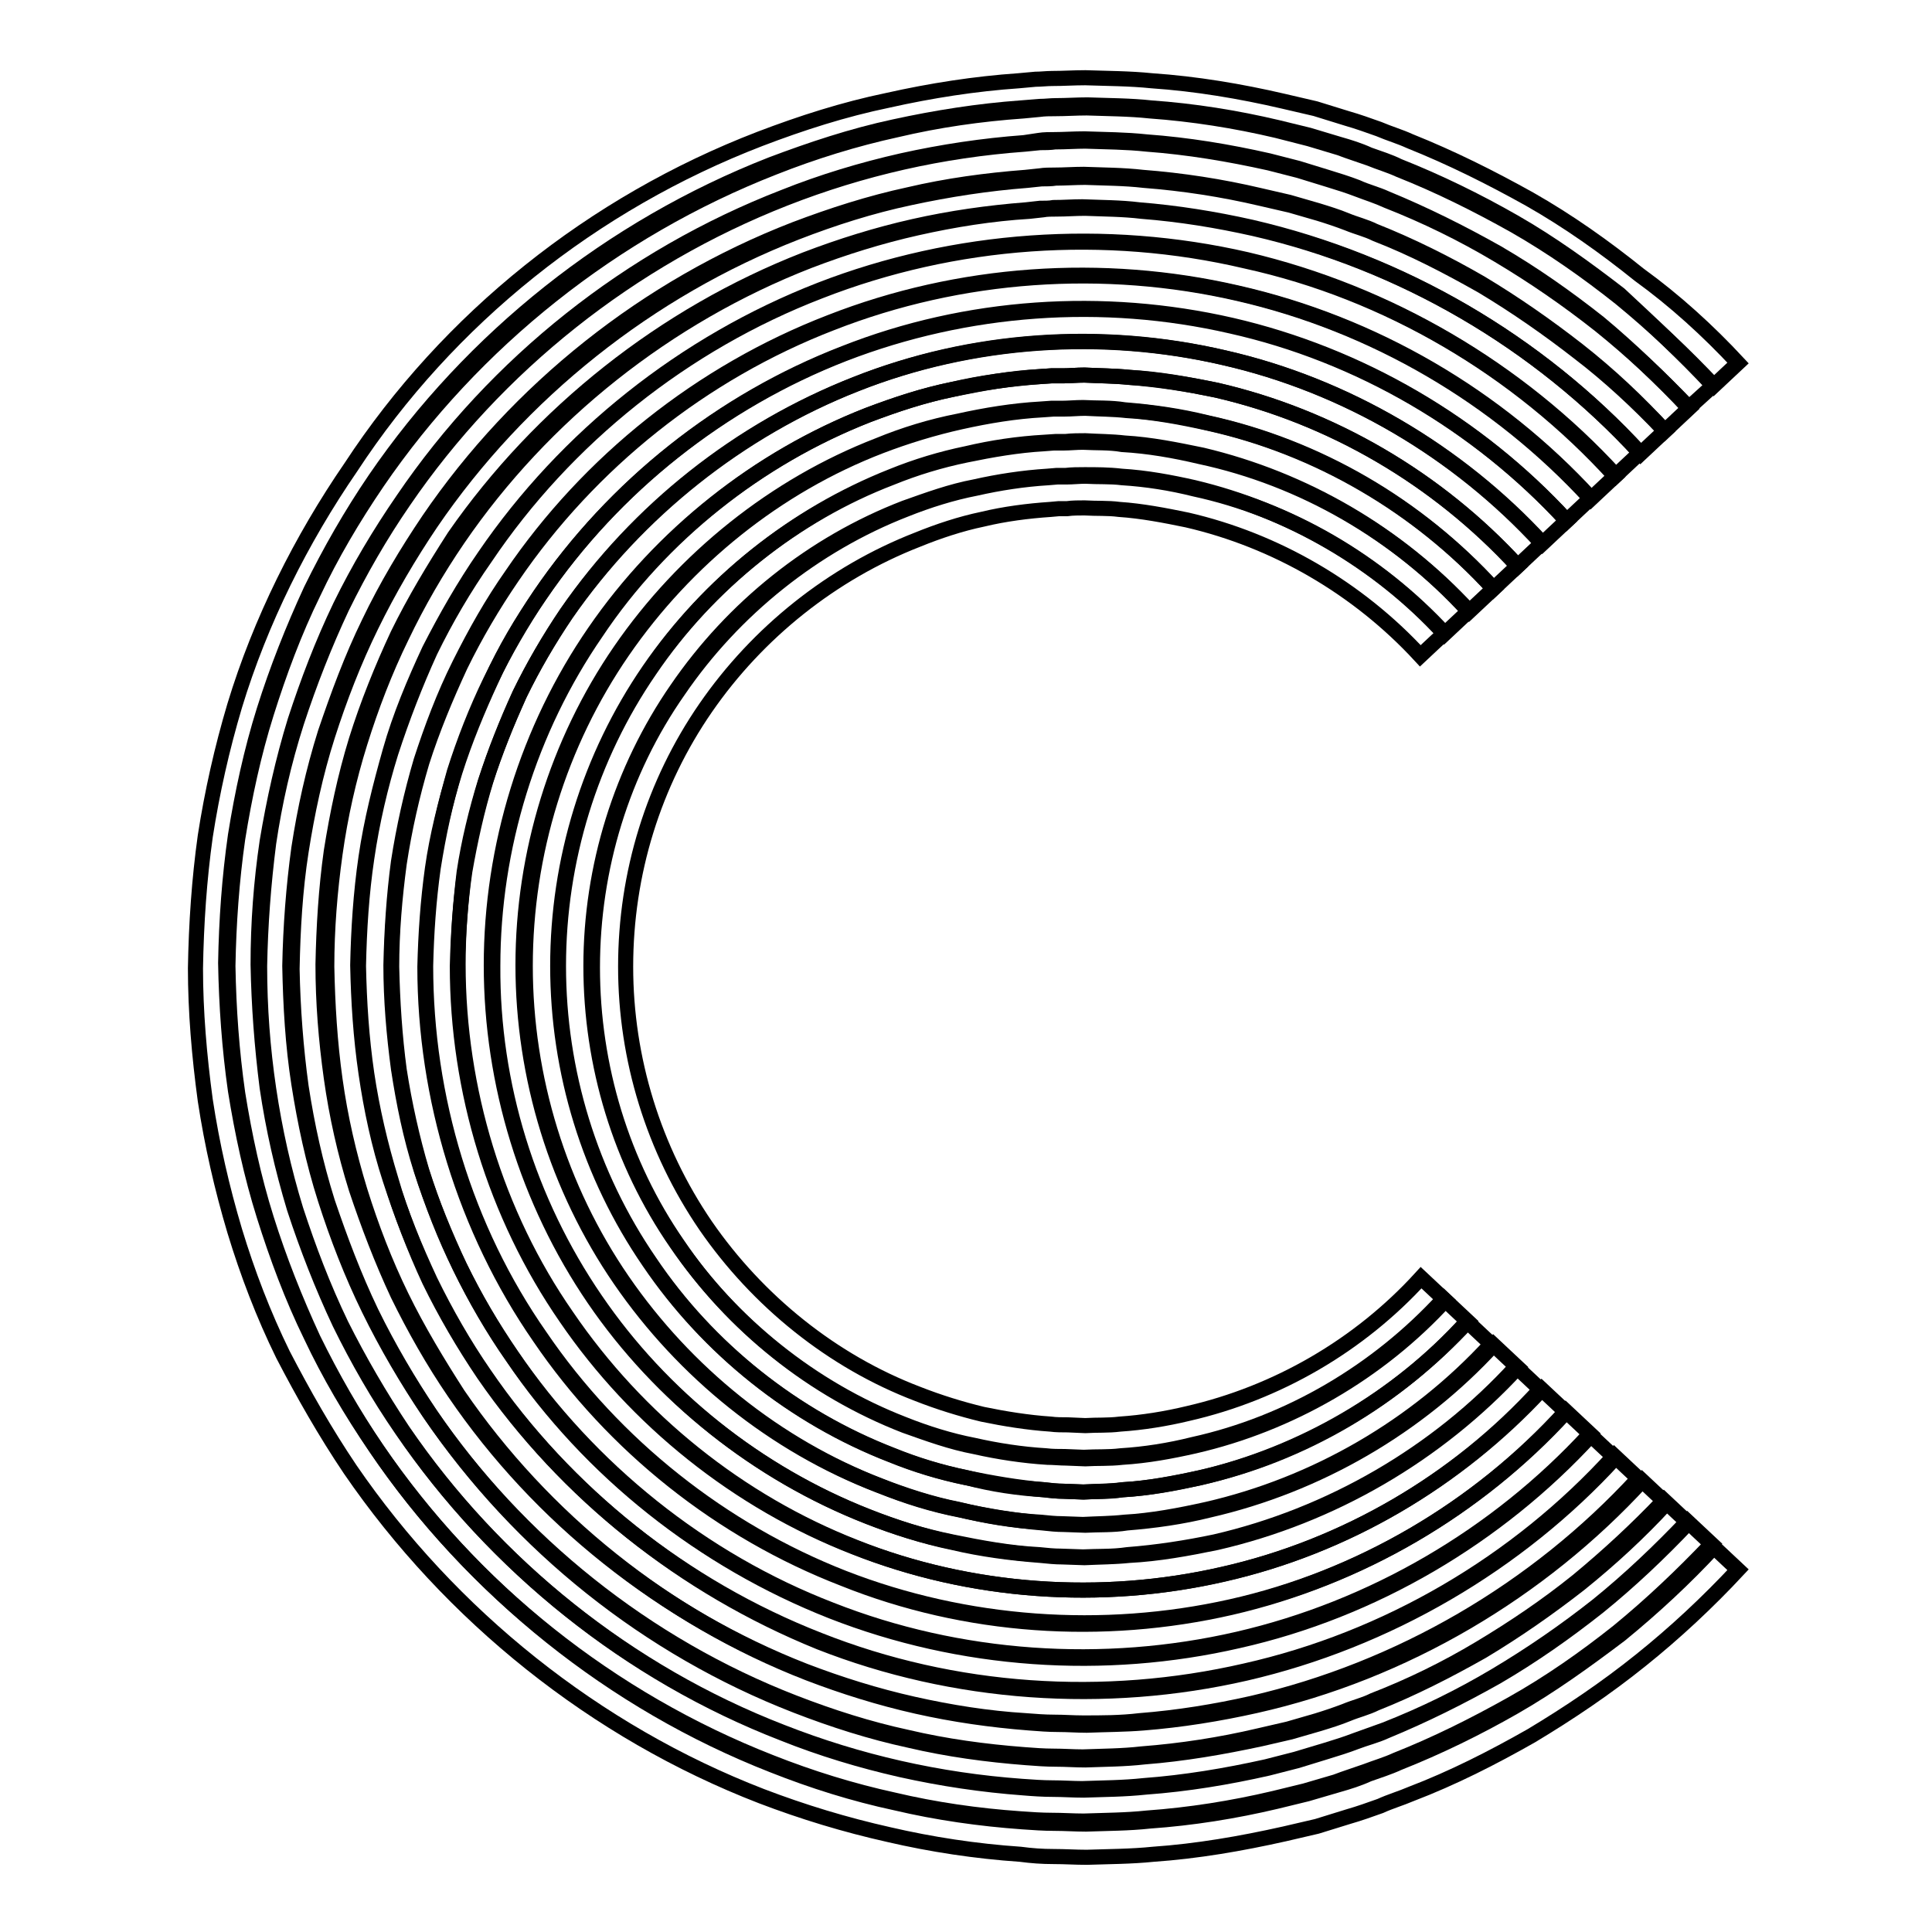
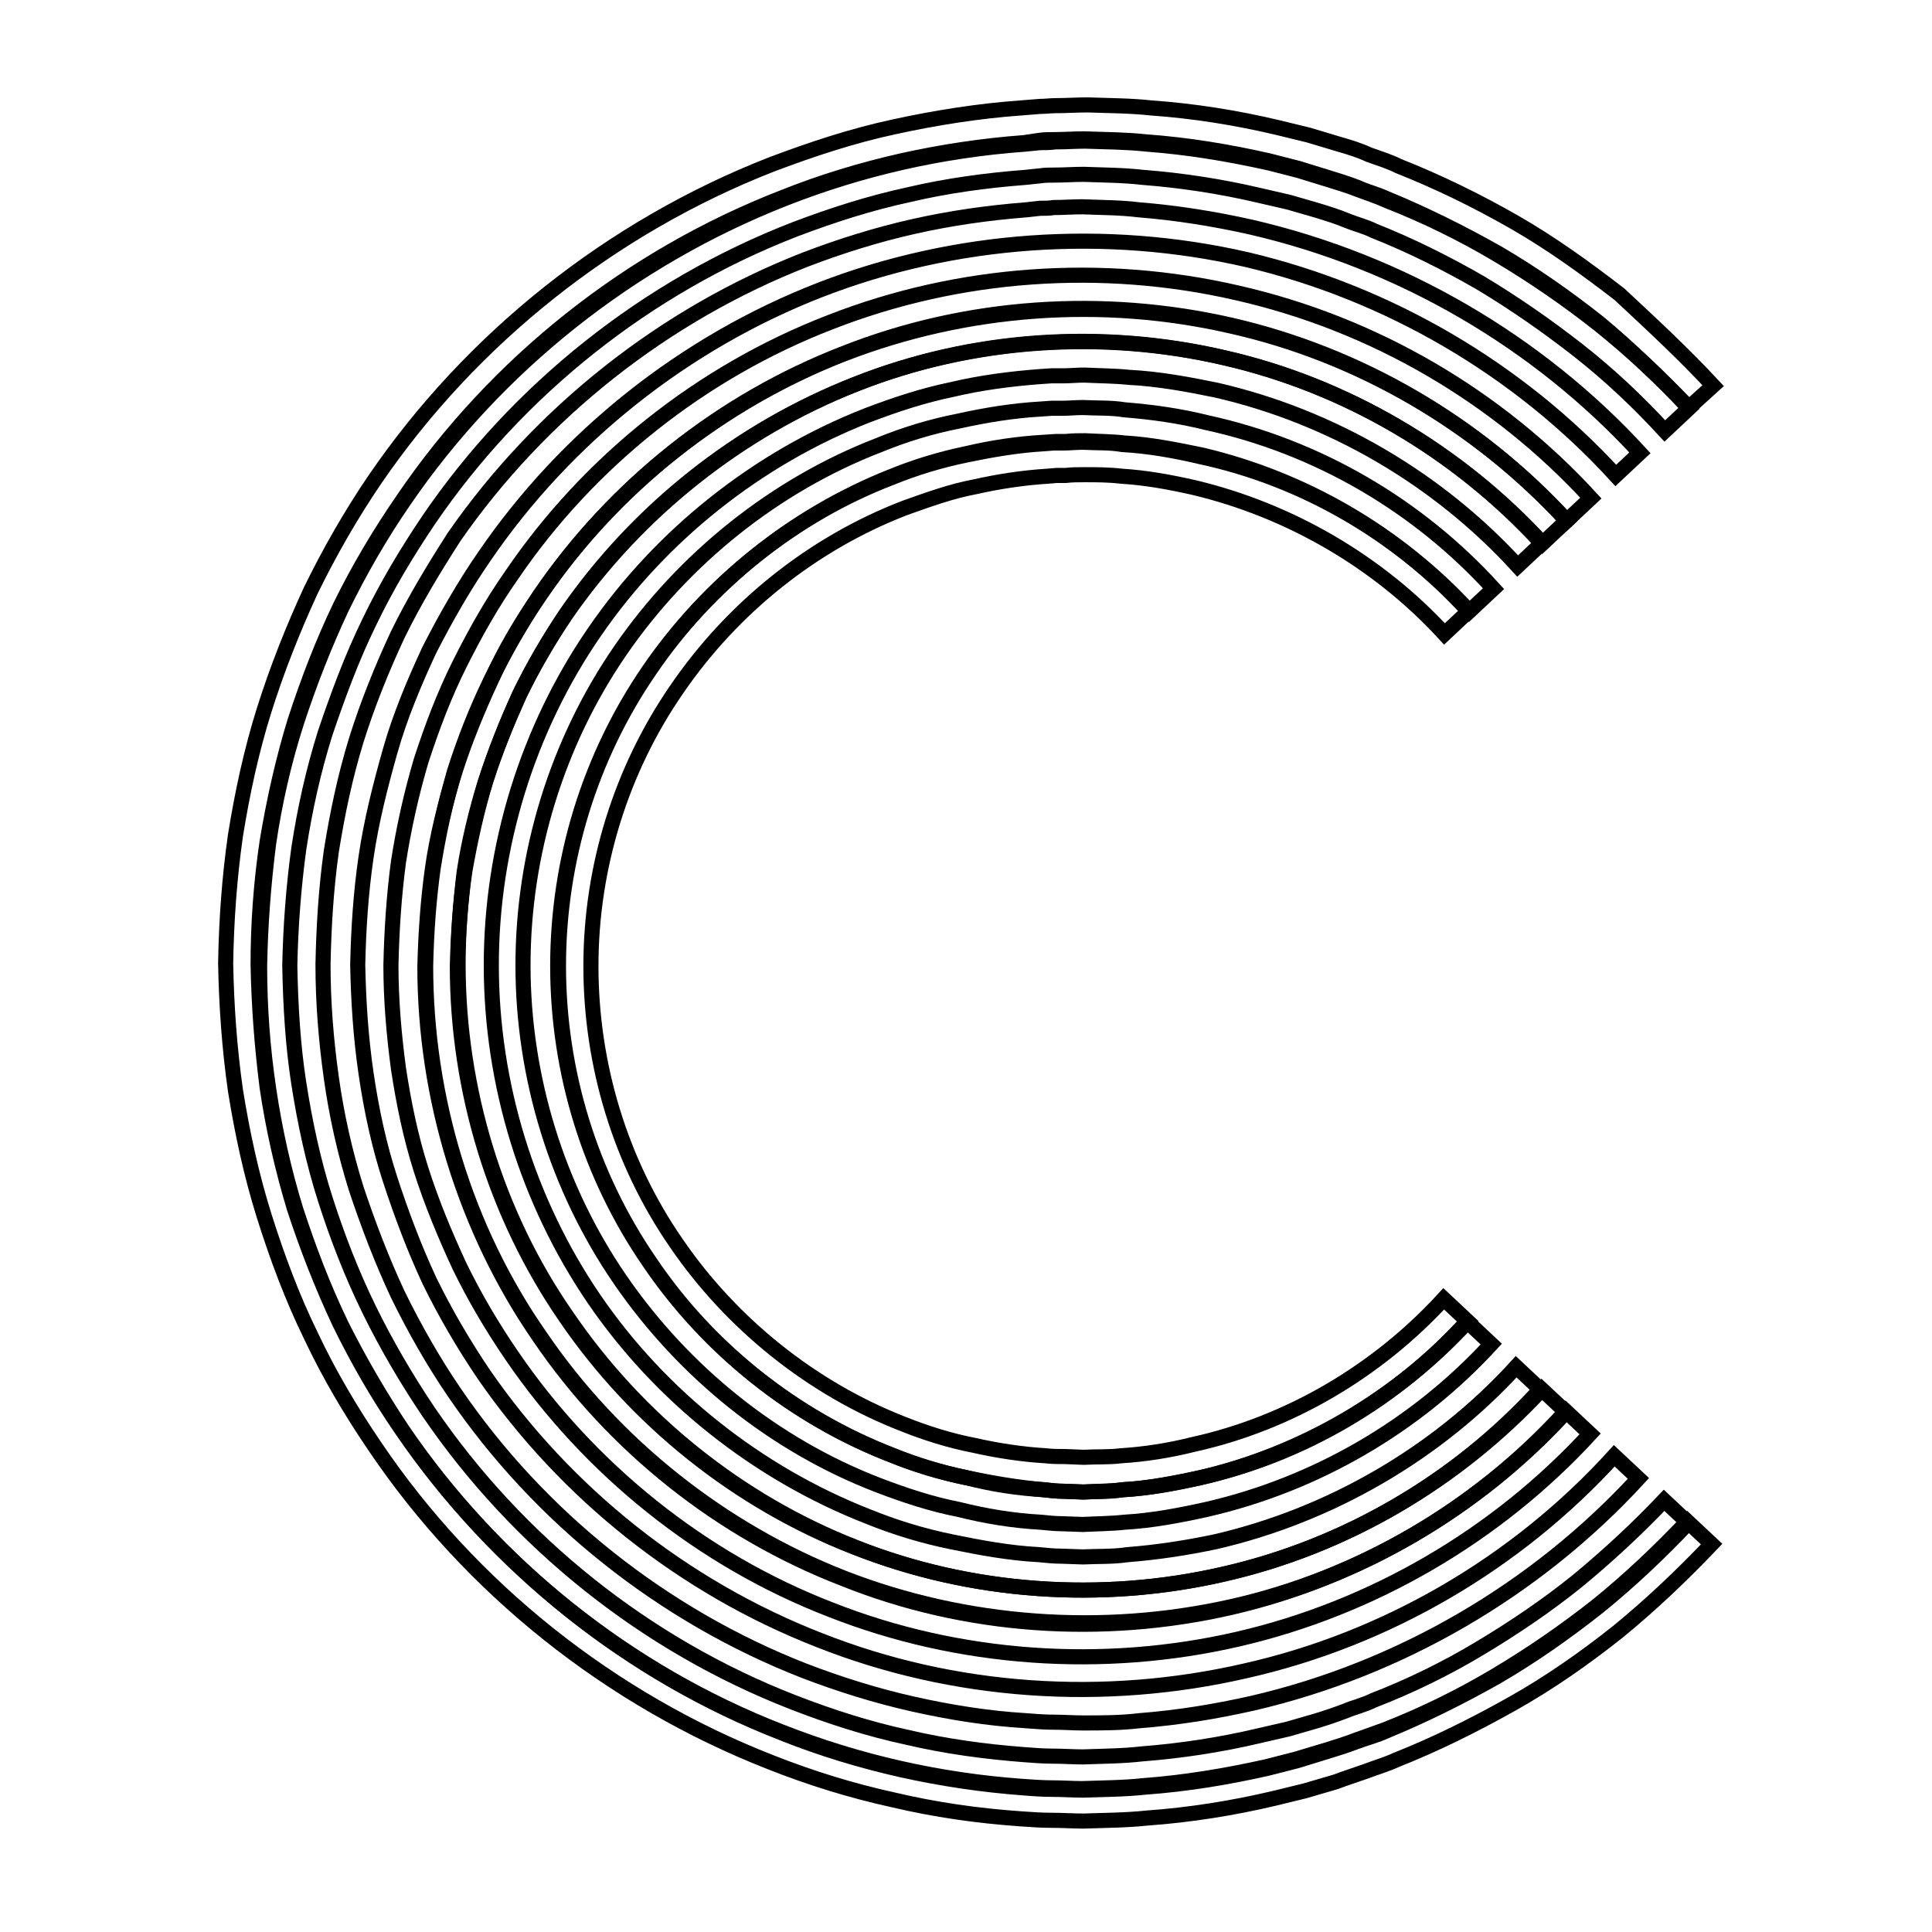
<svg xmlns="http://www.w3.org/2000/svg" version="1.1" x="0px" y="0px" viewBox="0 0 256 256" enable-background="new 0 0 256 256" xml:space="preserve">
  <g>
-     <path stroke-width="2" fill-opacity="0" stroke="#000000" d="M191.4,83.9l-3.2,3c-8.3-9-19.2-15.3-30.9-18c-2.9-0.6-6-1.2-9-1.4c-1.5-0.2-3-0.1-4.6-0.2 c-0.7,0-1.6,0-2.3,0.1h-1.1l-1.1,0.1c-3,0.2-6.1,0.6-9,1.3c-2.9,0.6-5.9,1.6-8.6,2.7c-11.3,4.4-21.2,12.3-28.1,22.3 c-6.9,10-10.6,21.9-10.6,34.3c0,12.2,3.7,24.2,10.6,34.3c6.9,10,16.8,18,28.1,22.3c2.8,1.1,5.7,2,8.6,2.7c2.9,0.6,6,1.1,9,1.3 c0.7,0.1,1.6,0.1,2.3,0.1l2.3,0.1c1.6-0.1,3,0,4.6-0.2c3-0.2,6.1-0.7,9-1.4c11.8-2.7,22.7-9,30.9-18l3.2,3 c-8.8,9.6-20.6,16.4-33.2,19.3c-3.1,0.7-6.3,1.3-9.6,1.5c-1.7,0.2-3.3,0.1-4.9,0.2l-2.5-0.1c-0.8,0-1.7-0.1-2.5-0.1 c-3.2-0.2-6.5-0.7-9.6-1.4c-3.2-0.6-6.2-1.7-9.3-2.8c-12.1-4.7-22.8-13.2-30.1-24c-7.4-10.7-11.3-23.6-11.3-36.7 c0-13.1,3.9-26,11.4-36.7c7.3-10.7,18-19.3,30.1-24c3-1.2,6.2-2.2,9.3-2.8c3.1-0.7,6.3-1.2,9.6-1.4l1.2-0.1h1.2 c0.8,0,1.7-0.1,2.5-0.1c1.7,0.1,3.3,0,4.9,0.2c3.2,0.2,6.4,0.7,9.6,1.5C170.8,67.5,182.5,74.3,191.4,83.9L191.4,83.9z" />
    <path stroke-width="2" fill-opacity="0" stroke="#000000" d="M194.6,81l-3.2,3c-8.8-9.6-20.6-16.4-33.2-19.4c-3.1-0.7-6.3-1.3-9.6-1.5c-1.7-0.2-3.3-0.2-4.9-0.2 c-0.8,0-1.7,0-2.5,0.1h-1.2l-1.2,0.1c-3.2,0.2-6.5,0.7-9.6,1.4c-3.2,0.6-6.2,1.7-9.3,2.8C107.7,72,97.1,80.5,89.7,91.3 C82.3,102,78.3,114.9,78.3,128c0,13.1,3.9,26,11.3,36.7c7.3,10.7,18,19.3,30.1,24c3,1.2,6.2,2.2,9.3,2.8c3.1,0.7,6.3,1.2,9.6,1.4 c0.8,0.1,1.7,0.1,2.5,0.1l2.5,0.1c1.7-0.1,3.3,0,4.9-0.2c3.2-0.2,6.4-0.7,9.6-1.5c12.7-2.8,24.4-9.7,33.2-19.3l3.2,3 c-9.5,10.3-21.9,17.5-35.4,20.7c-3.4,0.7-6.8,1.4-10.3,1.6c-1.7,0.2-3.5,0.2-5.2,0.3l-2.6-0.1c-0.9,0-1.7-0.1-2.6-0.2 c-3.5-0.2-6.9-0.7-10.3-1.6c-3.4-0.7-6.7-1.7-9.9-3c-12.9-5-24.3-14-32.1-25.6C78.2,155.7,74,142,74,128c0-14,4.2-27.7,12.1-39.2 c7.8-11.5,19.2-20.6,32-25.5c3.2-1.3,6.5-2.3,9.9-3c3.4-0.7,6.8-1.3,10.3-1.5l1.3-0.1h1.3c0.8,0,1.7-0.1,2.6-0.1 c1.7,0.1,3.5,0,5.2,0.3c3.5,0.2,6.9,0.8,10.3,1.6C172.6,63.4,185.2,70.7,194.6,81L194.6,81z" />
    <path stroke-width="2" fill-opacity="0" stroke="#000000" d="M197.9,78l-3.2,3c-9.5-10.3-21.9-17.5-35.4-20.7c-3.4-0.7-6.8-1.4-10.3-1.6c-1.7-0.2-3.5-0.2-5.2-0.3 c-0.8,0-1.7,0-2.6,0.1h-1.3l-1.5,0.1c-3.5,0.2-6.9,0.7-10.3,1.5c-3.4,0.7-6.7,1.7-9.9,3C105.3,68.2,93.9,77.3,86,88.8 C78.1,100.3,73.9,114,73.9,128c0,14,4.2,27.7,12.1,39.2c7.8,11.5,19.2,20.6,32.1,25.6c3.2,1.3,6.5,2.3,9.9,3 c3.4,0.7,6.8,1.3,10.3,1.6c0.8,0.1,1.7,0.2,2.6,0.2l2.6,0.1c1.7-0.1,3.5,0,5.2-0.3c3.5-0.2,6.9-0.8,10.3-1.6 c13.5-3,26.1-10.4,35.4-20.7l3.2,3c-10,10.9-23.3,18.6-37.7,21.9c-3.6,0.8-7.3,1.5-10.9,1.7c-1.8,0.2-3.7,0.2-5.5,0.3l-2.8-0.1 c-0.9,0-1.8-0.1-2.8-0.2c-3.7-0.2-7.3-0.8-10.9-1.7c-3.6-0.7-7.2-1.9-10.6-3.2c-13.8-5.3-25.8-15-34.2-27.2 c-8.4-12.2-12.9-26.9-12.9-41.7c0-14.8,4.5-29.5,12.9-41.7c8.4-12.2,20.5-21.9,34.2-27.2c3.4-1.4,7-2.5,10.6-3.2 c3.6-0.8,7.3-1.4,10.9-1.6l1.4-0.1h1.4c0.9,0,1.8-0.1,2.8-0.1c1.8,0.1,3.7,0,5.5,0.3c3.7,0.3,7.3,0.8,10.9,1.7 C174.6,59.2,187.9,67,197.9,78L197.9,78z" />
-     <path stroke-width="2" fill-opacity="0" stroke="#000000" d="M201.1,75l-3.2,3c-10-10.9-23.3-18.7-37.7-21.9c-3.6-0.8-7.3-1.5-10.9-1.7c-1.8-0.2-3.7-0.2-5.5-0.3 c-0.9,0-1.8,0.1-2.8,0.1h-1.4l-1.4,0.1c-3.7,0.2-7.3,0.8-10.9,1.6s-7.2,1.9-10.6,3.2c-13.8,5.3-25.8,15-34.2,27.2 c-8.4,12.2-12.9,26.8-12.9,41.7c0,14.8,4.5,29.5,12.9,41.7c8.4,12.2,20.4,21.9,34.2,27.2c3.4,1.4,7,2.5,10.6,3.2 c3.6,0.8,7.3,1.4,10.9,1.7c0.9,0.1,1.8,0.2,2.8,0.2l2.8,0.1c1.8-0.1,3.7,0,5.5-0.3c3.7-0.3,7.3-0.8,10.9-1.7 c14.4-3.3,27.7-11,37.7-21.9l3.2,3c-10.7,11.6-24.7,19.7-39.9,23.2c-3.9,0.8-7.7,1.5-11.6,1.7c-1.9,0.2-3.9,0.2-5.9,0.3l-2.9-0.1 c-1,0-1.9-0.1-2.9-0.2c-3.9-0.3-7.8-0.8-11.6-1.7c-3.9-0.8-7.5-2-11.2-3.4c-14.6-5.7-27.4-15.9-36.2-28.8 C70,159.2,65.2,143.7,65.3,128c0-15.7,4.8-31.3,13.7-44.2c8.6-12.9,21.5-23.1,36-28.8c3.7-1.4,7.3-2.6,11.2-3.4 c3.9-0.8,7.7-1.5,11.6-1.7l1.5-0.1h1.5c1,0,1.9-0.1,2.9-0.1c1.9,0.1,3.9,0.1,5.9,0.3c3.9,0.3,7.8,0.9,11.6,1.7 C176.4,55.2,190.4,63.4,201.1,75L201.1,75z" />
    <path stroke-width="2" fill-opacity="0" stroke="#000000" d="M204.3,72l-3.2,3c-10.6-11.6-24.7-19.8-39.9-23.3c-3.9-0.8-7.7-1.5-11.6-1.7c-1.9-0.2-3.9-0.2-5.9-0.3 c-1,0-1.9,0.1-2.9,0.1h-1.5l-1.5,0.1c-3.9,0.3-7.8,0.8-11.6,1.7c-3.9,0.8-7.5,2-11.2,3.4c-14.6,5.7-27.4,15.9-36.2,28.7 c-8.9,12.9-13.7,28.5-13.7,44.2c0,15.7,4.8,31.3,13.6,44.2c8.8,12.9,21.7,23.1,36.2,28.8c3.7,1.5,7.3,2.6,11.2,3.4 c3.9,0.8,7.7,1.5,11.6,1.7c1,0.1,1.9,0.2,2.9,0.2l2.9,0.1c1.9-0.1,3.9,0,5.9-0.3c3.9-0.3,7.8-0.9,11.6-1.7 c15.2-3.5,29.4-11.7,39.9-23.2l3.2,3C193,196.3,178.1,205,162,208.6c-16.1,3.7-33.3,2.5-48.8-3.6c-15.4-6-28.9-16.8-38.2-30.4 c-9.4-13.6-14.4-30.1-14.4-46.6c0.1-4.1,0.4-8.3,0.9-12.4c0.6-4,1.6-8.1,2.8-12c1.3-3.9,2.8-7.8,4.5-11.5c1.8-3.7,3.9-7.3,6.2-10.7 c9.5-13.7,23-24.4,38.4-30.5c15.3-6.1,32.6-7.3,48.8-3.5C178.2,51,193.1,59.8,204.3,72z" />
    <path stroke-width="2" fill-opacity="0" stroke="#000000" d="M207.6,69l-3.2,3c-11.2-12.2-26.1-20.9-42.2-24.6c-16.1-3.7-33.3-2.6-48.8,3.5c-15.4,6-28.9,16.7-38.3,30.3 c-2.3,3.4-4.4,7-6.2,10.7c-1.7,3.8-3.3,7.6-4.5,11.5c-1.2,3.9-2.1,8-2.8,12c-0.6,4.1-0.9,8.3-0.9,12.4c0,16.5,5,33.1,14.4,46.6 C84.5,188.2,98,199,113.3,205c15.3,6.1,32.6,7.3,48.8,3.6c16.2-3.7,31-12.4,42.2-24.5l3.2,3c-11.8,12.9-27.5,22-44.4,25.9 c-17,3.9-35.1,2.7-51.3-3.8c-16.3-6.3-30.5-17.6-40.3-32c-9.9-14.3-15.2-31.8-15.2-49.1c0.1-4.3,0.4-8.7,1-13 c0.6-4.3,1.7-8.5,2.9-12.8c1.3-4.1,2.9-8.2,4.8-12.1c1.9-3.9,4.1-7.7,6.5-11.3c9.8-14.4,24.1-25.7,40.3-32 c16.3-6.3,34.3-7.6,51.3-3.7C180.1,47,195.8,56.2,207.6,69z" />
    <path stroke-width="2" fill-opacity="0" stroke="#000000" d="M210.8,66l-3.2,3c-11.8-12.9-27.5-22-44.4-25.9c-17-3.9-35.1-2.7-51.3,3.7c-16.3,6.3-30.5,17.6-40.3,32 c-2.5,3.6-4.7,7.3-6.5,11.3c-1.8,3.9-3.5,8-4.8,12.1c-1.3,4.1-2.2,8.4-2.9,12.8c-0.6,4.3-0.9,8.6-1,13c0,17.4,5.2,34.8,15.2,49.1 c9.8,14.4,24.1,25.7,40.2,32c16.2,6.3,34.3,7.6,51.3,3.8s32.7-13,44.4-25.9l3.2,3c-12.4,13.5-28.9,23.1-46.7,27.2 c-17.8,4.1-36.9,2.8-53.9-3.9c-17.1-6.6-32-18.6-42.3-33.7c-2.6-3.8-4.9-7.7-6.9-11.8c-1.9-4.1-3.7-8.4-5.1-12.8s-2.3-8.8-3-13.4 c-0.6-4.5-1-9.1-1-13.7c0.1-4.6,0.4-9.2,1-13.7c0.7-4.5,1.7-9,3-13.4c1.4-4.3,3-8.6,5.1-12.8s4.3-8.1,6.9-11.8 C78,61.2,92.9,49.3,110,42.7c17.1-6.7,36.1-8,53.9-3.9C182,42.9,198.4,52.5,210.8,66z" />
-     <path stroke-width="2" fill-opacity="0" stroke="#000000" d="M214,63.1l-3.2,3C198.4,52.6,182,43,164.1,38.9c-17.8-4.1-36.8-2.8-53.9,3.9c-17.1,6.6-32,18.5-42.3,33.6 c-2.6,3.8-4.9,7.7-6.9,11.8c-1.9,4.1-3.7,8.4-5.1,12.8c-1.3,4.4-2.3,8.8-3,13.4c-0.6,4.5-1,9.1-1,13.7c0.1,4.6,0.4,9.2,1,13.7 c0.7,4.5,1.7,9,3,13.4c1.4,4.4,3,8.6,5.1,12.8c2,4.1,4.3,8.1,6.9,11.8c10.3,15.2,25.3,27,42.3,33.7c17.1,6.7,36.1,8,53.9,3.9 c17.8-4,34.3-13.7,46.7-27.2l3.2,3c-12.9,14.1-30.3,24.2-48.9,28.5c-18.7,4.3-38.7,2.9-56.5-4.1c-18-7.3-33.6-19.7-44.4-35.5 c-2.7-3.9-5.1-8.1-7.2-12.4c-2-4.3-3.9-8.8-5.2-13.4c-1.4-4.6-2.5-9.3-3.2-14c-0.7-4.8-1-9.5-1.1-14.3c0.1-4.8,0.4-9.6,1.1-14.3 c0.7-4.8,1.8-9.5,3.2-14c1.5-4.6,3.2-9,5.2-13.4c2.1-4.3,4.5-8.4,7.3-12.4C75,58,90.7,45.5,108.6,38.6c17.9-7,37.8-8.4,56.5-4 C183.8,38.7,201.1,48.9,214,63.1z" />
    <path stroke-width="2" fill-opacity="0" stroke="#000000" d="M217.3,60l-3.2,3c-12.9-14.1-30.2-24.2-48.9-28.6c-18.7-4.3-38.7-2.9-56.5,4c-18,7-33.7,19.5-44.5,35.3 c-2.7,3.9-5.1,8.1-7.3,12.4c-2,4.3-3.9,8.8-5.2,13.4s-2.5,9.3-3.2,14.1c-0.7,4.8-1,9.6-1.1,14.3c0.1,4.8,0.4,9.5,1.1,14.3 c0.7,4.8,1.7,9.5,3.2,14.1c1.5,4.6,3.2,9.1,5.2,13.4c2.1,4.3,4.5,8.4,7.2,12.4c10.9,15.8,26.5,28.2,44.4,35.2 c17.9,7.1,37.8,8.4,56.5,4.1c18.7-4.2,36-14.3,48.9-28.5l3.2,3c-13.6,14.8-31.7,25.3-51.2,29.8c-4.9,1.1-9.8,1.9-14.9,2.3 c-2.5,0.3-5,0.3-7.5,0.3c-1.3,0-2.5-0.1-3.8-0.1s-2.5-0.1-3.8-0.2c-5-0.3-10-1.1-14.9-2.2c-4.9-1.1-9.7-2.6-14.4-4.4 c-18.7-7.3-35.1-20.3-46.4-36.9c-2.8-4.1-5.3-8.5-7.5-13c-2.1-4.5-3.9-9.2-5.5-14c-1.5-4.8-2.6-9.7-3.3-14.7c-0.7-5-1.1-10-1.1-15 c0.1-5,0.4-10,1.1-15c0.8-5,1.8-9.8,3.3-14.7c1.5-4.8,3.4-9.5,5.5-14c2.2-4.5,4.8-8.8,7.5-13C71.6,54.7,88,41.7,106.7,34.4 c4.7-1.8,9.5-3.3,14.4-4.4c4.9-1.1,9.8-1.8,14.9-2.2l1.8-0.2c0.6,0,1.3,0,1.8-0.1c1.3,0,2.5-0.1,3.8-0.1c2.5,0.1,5.1,0.1,7.5,0.4 c5,0.4,10,1.2,14.9,2.3C185.7,34.7,203.8,45.3,217.3,60z" />
-     <path stroke-width="2" fill-opacity="0" stroke="#000000" d="M220.6,57.1l-3.2,3c-13.6-14.8-31.6-25.3-51.2-29.8c-4.9-1.1-9.8-1.9-14.9-2.3c-2.5-0.3-5-0.3-7.5-0.4 c-1.3,0-2.5,0.1-3.8,0.1c-0.6,0-1.3,0-1.8,0.1l-1.8,0.2c-5,0.3-10,1.1-14.9,2.2c-4.9,1.1-9.7,2.6-14.4,4.4 c-18.7,7.3-35.1,20.3-46.4,36.8c-2.8,4.1-5.3,8.4-7.5,13c-2.2,4.5-4,9.2-5.5,14c-1.5,4.8-2.6,9.7-3.3,14.7c-0.7,5-1.1,10-1.1,15 c0.1,5,0.4,10,1.1,15c0.7,5,1.8,9.8,3.3,14.7c1.5,4.8,3.3,9.5,5.5,14c2.2,4.5,4.8,8.8,7.5,13c11.3,16.5,27.6,29.6,46.4,36.9 c4.7,1.8,9.5,3.3,14.4,4.4c4.9,1.1,9.8,1.8,14.9,2.2c1.3,0.1,2.5,0.2,3.8,0.2c1.3,0,2.5,0.1,3.8,0.1c2.5-0.1,5.1-0.1,7.5-0.3 c5-0.4,10-1.2,14.9-2.3c19.6-4.4,37.7-15.1,51.2-29.8l3.2,3c-3.6,3.9-7.4,7.4-11.5,10.7c-4.1,3.2-8.4,6.2-12.9,8.9 c-4.6,2.6-9.3,5-14.1,6.9c-1.2,0.6-2.5,0.9-3.7,1.4s-2.5,0.9-3.8,1.3l-3.8,1.1l-3.9,0.9c-5.1,1.1-10.3,2-15.5,2.4 c-2.6,0.3-5.2,0.3-7.8,0.4c-1.3,0-2.6-0.1-3.9-0.1c-1.3,0-2.6-0.1-3.9-0.2c-5.2-0.4-10.4-1.1-15.5-2.3c-5.1-1.1-10.1-2.7-15-4.6 c-19.6-7.6-36.6-21.2-48.4-38.5c-2.9-4.3-5.6-8.9-7.9-13.6c-2.3-4.8-4.1-9.6-5.8-14.6c-1.6-5.1-2.7-10.1-3.5-15.3 c-0.7-5.1-1.1-10.4-1.2-15.6c0.1-5.2,0.4-10.5,1.2-15.6c0.8-5.1,1.9-10.3,3.5-15.3c1.6-5,3.5-9.9,5.8-14.6c2.3-4.7,5-9.3,7.9-13.6 c11.8-17.3,28.9-30.9,48.4-38.5c4.9-1.9,9.9-3.5,15.1-4.6c5.1-1.1,10.3-1.9,15.5-2.3l1.9-0.2c0.6,0,1.3,0,1.9-0.1 c1.3,0,2.6-0.1,3.9-0.1c2.6,0.1,5.2,0.1,7.8,0.4c5.2,0.4,10.4,1.2,15.5,2.4l3.9,0.9l3.8,1.1c1.3,0.4,2.5,0.8,3.8,1.3 c1.2,0.5,2.5,0.8,3.7,1.4c4.9,1.9,9.5,4.3,14.1,6.9c4.5,2.7,8.8,5.7,12.9,8.9C213.1,49.7,217,53.3,220.6,57.1L220.6,57.1z" />
    <path stroke-width="2" fill-opacity="0" stroke="#000000" d="M223.8,54.1l-3.2,3c-3.6-3.9-7.3-7.4-11.5-10.7c-4.1-3.2-8.4-6.2-12.9-8.9c-4.5-2.6-9.3-5-14.1-6.9 c-1.2-0.6-2.5-0.9-3.7-1.4s-2.5-0.9-3.8-1.3l-3.8-1.1l-3.9-0.9c-5.1-1.2-10.3-2-15.5-2.4c-2.6-0.3-5.2-0.3-7.8-0.4 c-1.3,0-2.6,0.1-3.9,0.1c-0.6,0-1.3,0-1.9,0.1l-1.9,0.2c-5.2,0.4-10.4,1.1-15.5,2.3c-5.1,1.1-10.1,2.7-15.1,4.6 C85.7,38,68.6,51.6,56.8,68.9c-2.9,4.3-5.6,8.8-7.9,13.6c-2.3,4.7-4.1,9.6-5.8,14.6c-1.6,5.1-2.7,10.1-3.5,15.3 c-0.7,5.1-1.1,10.4-1.2,15.6c0.1,5.2,0.4,10.5,1.2,15.6c0.8,5.1,1.9,10.3,3.5,15.3c1.6,5,3.5,9.9,5.8,14.6c2.3,4.7,5,9.3,7.9,13.6 c11.8,17.3,28.8,30.9,48.4,38.5c4.9,1.9,9.9,3.5,15,4.6c5.1,1.2,10.3,1.9,15.5,2.3c1.3,0.1,2.6,0.2,3.9,0.2c1.3,0,2.6,0.1,3.9,0.1 c2.6-0.1,5.2-0.1,7.8-0.4c5.2-0.4,10.4-1.2,15.5-2.4l3.9-0.9l3.8-1.1c1.3-0.4,2.5-0.8,3.8-1.3c1.2-0.5,2.5-0.8,3.7-1.4 c4.9-1.9,9.6-4.2,14.1-6.9c4.5-2.7,8.8-5.6,12.9-8.9c4-3.3,7.9-6.9,11.5-10.7l3.2,3c-3.8,4-7.7,7.7-11.9,11.1 c-4.3,3.4-8.7,6.5-13.5,9.3c-4.8,2.7-9.6,5.1-14.7,7.2c-1.3,0.6-2.6,0.9-3.9,1.4c-1.3,0.5-2.6,0.9-3.9,1.3l-3.9,1.2l-3.9,1 c-5.3,1.2-10.7,2.1-16.2,2.5c-2.8,0.3-5.4,0.3-8.2,0.4c-1.4,0-2.8-0.1-4-0.1c-1.4,0-2.8-0.1-4-0.2c-5.4-0.4-10.8-1.2-16.2-2.4 c-5.3-1.2-10.6-2.8-15.6-4.8c-20.4-7.9-38.1-22.1-50.4-40.1c-3-4.5-5.8-9.3-8.2-14.1c-2.4-5-4.3-10-6-15.2 c-1.6-5.2-2.8-10.6-3.6-16c-0.8-5.4-1.2-10.8-1.2-16.3c0.1-5.4,0.5-10.8,1.2-16.3c0.8-5.4,2-10.7,3.7-16c1.7-5.2,3.7-10.3,6-15.2 c2.4-4.9,5.1-9.6,8.2-14.1c12.3-18,30.1-32.1,50.5-40.1c5.1-2,10.3-3.6,15.6-4.8c5.3-1.2,10.7-2,16.2-2.4l2-0.2c0.6,0,1.4,0,2-0.1 c1.4,0,2.8-0.1,4-0.1c2.8,0.1,5.4,0.1,8.2,0.4c5.4,0.4,10.8,1.3,16.2,2.5l3.9,1l3.9,1.2c1.3,0.4,2.6,0.8,3.9,1.3 c1.3,0.5,2.6,0.9,3.9,1.5c5.1,2,10,4.4,14.7,7.2c4.7,2.8,9.2,5.9,13.5,9.3C216.1,46.4,220.1,50.1,223.8,54.1L223.8,54.1z" />
-     <path stroke-width="2" fill-opacity="0" stroke="#000000" d="M230.3,48.1l-3.2,3c-3.9-4.1-8-8-12.4-11.6c-4.4-3.5-9.1-6.8-14-9.6c-5-2.8-10-5.3-15.3-7.4 c-1.3-0.6-2.7-1-3.9-1.5c-1.4-0.5-2.7-0.9-4-1.4l-4-1.2l-4.3-1.1c-5.5-1.3-11.2-2.2-16.8-2.6c-2.8-0.3-5.7-0.3-8.4-0.4 c-1.4,0-2.8,0.1-4.2,0.1c-0.7,0-1.4,0-2.1,0.1l-2.1,0.2c-5.7,0.4-11.3,1.2-16.8,2.5c-5.5,1.2-11,2.9-16.3,5 c-21.2,8.3-39.7,23-52.5,41.7c-3.2,4.7-6.1,9.6-8.5,14.7c-2.5,5.1-4.5,10.5-6.2,15.9c-1.7,5.4-2.9,11-3.8,16.6 c-0.8,5.6-1.2,11.3-1.3,16.9c0.1,5.7,0.5,11.3,1.3,16.9c0.9,5.6,2.1,11.2,3.8,16.6c1.7,5.4,3.8,10.7,6.2,15.9 c2.5,5.1,5.3,10,8.5,14.7c12.8,18.7,31.2,33.5,52.4,41.8c5.3,2.1,10.7,3.8,16.3,5c5.5,1.3,11.2,2.1,16.8,2.5 c1.4,0.1,2.8,0.2,4.2,0.2s2.8,0.1,4.2,0.1c2.8-0.1,5.7-0.1,8.4-0.4c5.7-0.4,11.3-1.3,16.8-2.6l4.1-1l4.1-1.2c1.4-0.4,2.7-0.8,4-1.4 c1.4-0.5,2.7-0.9,4-1.5c5.3-2.1,10.4-4.6,15.3-7.4c4.9-2.8,9.6-6.2,14.1-9.6c4.4-3.6,8.5-7.4,12.4-11.6l3.2,3 c-4,4.3-8.4,8.4-12.9,12c-4.6,3.7-9.5,7-14.5,10c-5.1,2.9-10.4,5.6-15.9,7.7c-1.4,0.6-2.8,1-4.1,1.6c-1.4,0.5-2.8,1-4.2,1.4 l-4.2,1.3l-4.3,1c-5.8,1.3-11.6,2.3-17.4,2.7c-2.9,0.3-5.9,0.3-8.8,0.4c-1.5,0-2.9-0.1-4.4-0.1c-1.5,0-2.9-0.1-4.4-0.3 c-5.9-0.4-11.8-1.3-17.4-2.6c-5.8-1.3-11.4-3-16.9-5.1c-22-8.5-41.2-23.9-54.5-43.3c-3.3-4.9-6.2-10-8.9-15.2 c-2.6-5.3-4.7-10.8-6.4-16.4c-1.7-5.7-3-11.4-3.9-17.3c-0.8-5.9-1.3-11.8-1.3-17.5c0.1-5.9,0.5-11.8,1.3-17.5 c0.9-5.8,2.2-11.6,3.9-17.3c1.7-5.6,3.9-11.1,6.5-16.4c2.6-5.3,5.6-10.4,8.9-15.2c12.9-19.7,32.1-35,54.2-43.5 c5.5-2.1,11.1-3.9,16.9-5.1c5.8-1.3,11.6-2.2,17.4-2.6l2.2-0.2c0.7,0,1.5-0.1,2.2-0.1c1.5,0,2.9-0.1,4.4-0.1 c2.9,0.1,5.9,0.1,8.8,0.4c5.9,0.4,11.8,1.4,17.4,2.7l4.3,1l4.2,1.3c1.4,0.4,2.8,0.9,4.2,1.4c1.4,0.6,2.8,1,4.1,1.6 c5.5,2.2,10.7,4.8,15.9,7.7c5.1,2.9,9.9,6.3,14.5,10C221.9,39.8,226.3,43.8,230.3,48.1L230.3,48.1z" />
    <path stroke-width="2" fill-opacity="0" stroke="#000000" d="M227,51.1l-3.2,2.9c-3.8-3.9-7.7-7.7-11.9-11.2c-4.3-3.4-8.7-6.5-13.5-9.3c-4.8-2.7-9.6-5.1-14.7-7.2 c-1.3-0.6-2.6-0.9-3.9-1.5c-1.3-0.5-2.6-0.9-3.9-1.3l-3.9-1.2l-3.9-1c-5.3-1.2-10.7-2.1-16.2-2.5c-2.8-0.3-5.4-0.3-8.2-0.4 c-1.4,0-2.8,0.1-4,0.1c-0.6,0-1.4,0-2,0.1l-2,0.3c-5.4,0.4-10.8,1.2-16.2,2.4c-5.3,1.2-10.6,2.8-15.6,4.8 c-20.4,7.9-38.2,22-50.5,40.1c-3.1,4.5-5.9,9.2-8.3,14.1c-2.4,5-4.3,10-6,15.2c-1.6,5.2-2.8,10.6-3.7,16 c-0.8,5.4-1.2,10.8-1.2,16.3c0.1,5.4,0.5,10.8,1.2,16.3c0.8,5.4,2,10.7,3.6,16c1.7,5.2,3.7,10.3,6,15.2c2.4,4.9,5.1,9.6,8.2,14.1 c12.3,18,30,32.2,50.4,40.1c5.1,2,10.3,3.6,15.6,4.8c5.3,1.2,10.7,2,16.2,2.4c1.4,0.1,2.8,0.2,4,0.2c1.4,0,2.8,0.1,4,0.1 c2.8-0.1,5.4-0.1,8.2-0.4c5.4-0.4,10.8-1.3,16.2-2.5l3.9-1l4-1.2c1.3-0.4,2.6-0.8,3.9-1.3l3.9-1.4c5.1-2,10-4.4,14.7-7.2 c4.7-2.8,9.2-5.9,13.5-9.3c4.2-3.4,8.2-7.2,11.9-11.1l3.2,3c-3.9,4.1-8,8-12.4,11.6c-4.4,3.5-9.1,6.8-14.1,9.6s-10,5.3-15.3,7.4 c-1.3,0.6-2.7,1-4,1.5c-1.4,0.5-2.7,0.9-4,1.4l-4.1,1.2l-4.1,1c-5.5,1.3-11.2,2.2-16.8,2.6c-2.8,0.3-5.7,0.3-8.4,0.4 c-1.4,0-2.8-0.1-4.2-0.1s-2.8-0.1-4.2-0.2c-5.7-0.4-11.3-1.2-16.8-2.5c-5.5-1.2-11-2.9-16.3-5c-21.2-8.3-39.7-23-52.4-41.8 c-3.2-4.7-6.1-9.6-8.5-14.7c-2.5-5.1-4.5-10.5-6.2-15.9c-1.7-5.4-2.9-11-3.8-16.6c-0.8-5.6-1.2-11.3-1.3-16.9 c0.1-5.7,0.5-11.3,1.3-16.9c0.9-5.6,2.1-11.2,3.8-16.6c1.7-5.4,3.8-10.7,6.2-15.9c2.5-5.1,5.3-10,8.5-14.7 c12.8-18.7,31.3-33.4,52.5-41.7c5.3-2,10.7-3.8,16.3-5c5.5-1.2,11.2-2.1,16.8-2.5l2.5-0.2c0.7,0,1.4-0.1,2.1-0.1 c1.4,0,2.8-0.1,4.2-0.1c2.8,0.1,5.7,0.1,8.4,0.4c5.7,0.4,11.3,1.3,16.8,2.6l4.1,1l4,1.2c1.4,0.4,2.7,0.8,4,1.4 c1.4,0.5,2.7,0.9,3.9,1.5c5.3,2.1,10.4,4.6,15.3,7.4c4.9,2.8,9.6,6.2,14,9.6C219,43.1,223.1,46.9,227,51.1L227,51.1z" />
  </g>
</svg>